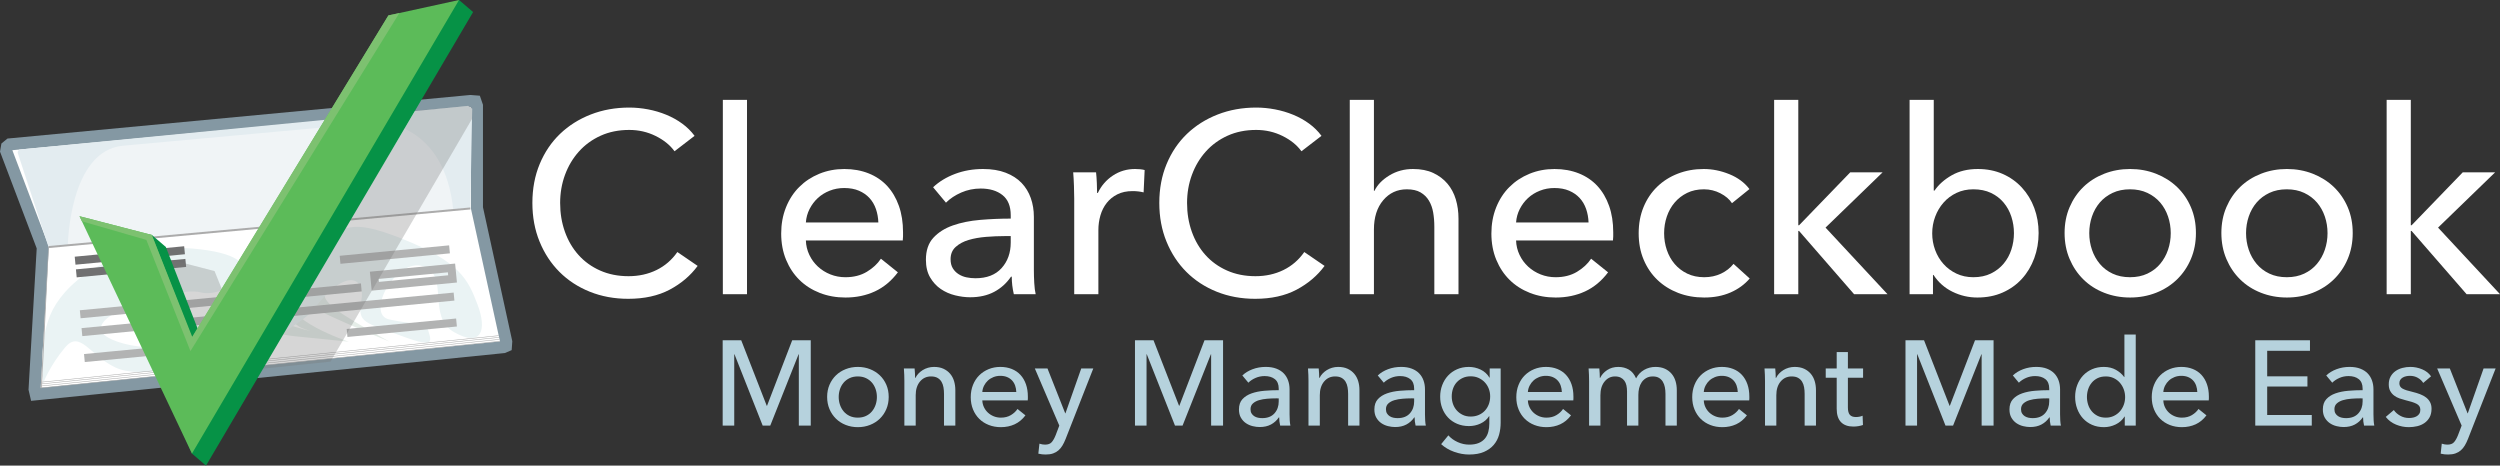
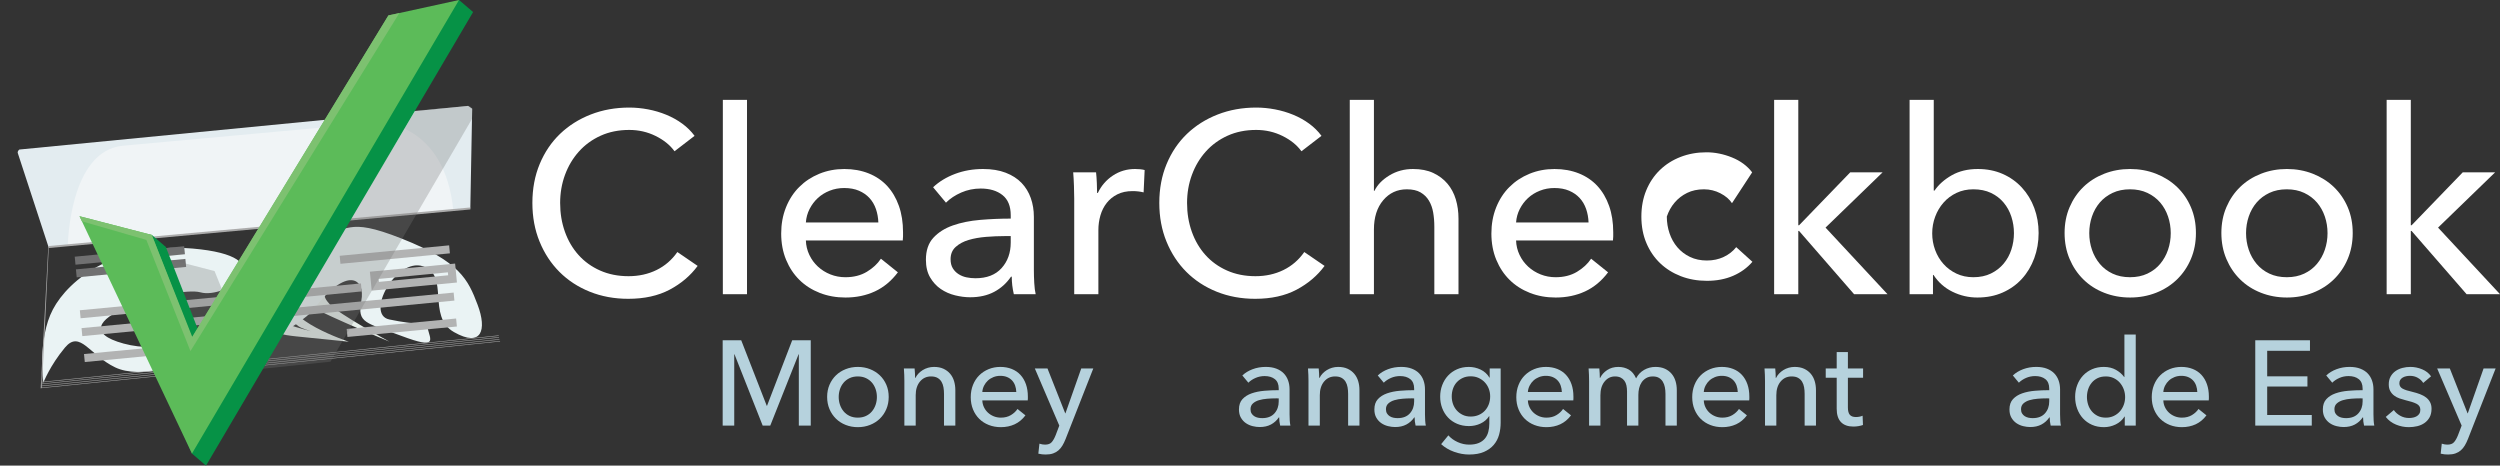
<svg xmlns="http://www.w3.org/2000/svg" version="1.1" x="0px" y="0px" width="1244.941px" height="231.87px" viewBox="0 0 1244.941 231.87" enable-background="new 0 0 1244.941 231.87" xml:space="preserve">
  <rect x="0" y="0" width="1244.941" height="231.87" fill="#333333" stroke="none" />
  <g id="Checkbook">
-     <polygon id="outline" fill="#FFFFFF" stroke="#8498A3" stroke-width="6" stroke-miterlimit="10" points="3.466,73.083    3.097,75.207 21.308,123.218 17.225,193.839 17.81,196.365 19.592,196.185 250.644,172.868 251.94,172.315 252.088,170.172    237.505,103.512 237.505,52.667 236.758,50.5 234.239,50.304 4.915,71.896  " />
    <g id="bg_designs">
      <path fill="#E6EEE9" d="M111.318,150.43c0,0,9.604,14.386,36.003,17.064s26.398,2.678,26.398,2.678s-33.932-11.133-28.686-22.573    c3.845-8.383,6.447-11.619,16.494-19.07c0,0-27.786,10.413-24.237,19.544s6.682,10.823,11.461,14.451    c1.292,0.98,6.084,2.407,6.084,2.407s-22.286-5.411-26.99-11.118c-5.363-6.507-4.598-9.442,3.745-17.024    c8.343-7.582,26.392-16.486,31.04-14.674c4.647,1.813,12.761,7.65,7.041,12.4s-24.189,12.925-14.643,18.208    c9.546,5.283,38.921,17.411,38.921,17.411s-25.202-13.727-29.675-18.536c-4.474-4.81-2.714-6.2,1.494-10.236    c4.208-4.035,13.083-9.088,6.578-14.961s-9.158-10.952-18.868-6.059c-9.709,4.893-24.465,14.466-30.191,19.192    C117.563,144.261,111.318,150.43,111.318,150.43z" />
      <path fill="#EAF3F4" d="M21.588,190.583c0,0-2.997-21.75,4.753-36.5s32-34.826,73.5-29.913s12.5,24.913,0,21.413    s-74.75,15.534-38.25,25.517s92.468-25.03,79.5-37.573s-3.25-17.989,15.5-17.592s14.475-8.603,43.487,2.897    s33.013,20.375,37.763,32.938s2.01,21.422-11.745,13.617s-2.005-28.555-15.505-32.805s-28.75,23.957-16.75,26.5    c13.77,2.918,18.377,1.516,19,4c1.593,6.352,5.225,11-12.763,4.25s-22.317-6.293-20.152-17.521s-7.097-17.729-24.031,4.584    c-5.076,6.688-38.554,26.521-51.804,26.604s-34,8.034-46.75,1.934s-17.5-18.835-25-9.843S21.588,190.583,21.588,190.583z" />
    </g>
    <polygon fill="#E3ECF0" points="8.963,75.177 8.795,76.033 24.172,123.021 234.208,103.814 235.112,55.19 235.132,54.126    233.088,52.732 9.633,74.464  " />
    <path fill="#F0F4F6" d="M33.781,122.263c0,0,0.583-47.248,27.519-49.708s128.052-11.691,128.052-11.691s32.115,0.629,36.384,43.874   L33.781,122.263z" />
    <line id="divider" fill="none" stroke="#ABABAB" stroke-miterlimit="10" x1="24.172" y1="123.021" x2="234.208" y2="103.814" />
    <g id="fields">
      <line fill="none" stroke="#707071" stroke-width="4" stroke-miterlimit="10" x1="37.4" y1="129.819" x2="91.899" y2="124.614" />
      <line fill="none" stroke="#707071" stroke-width="4" stroke-miterlimit="10" x1="38.002" y1="136.129" x2="92.502" y2="130.925" />
      <line fill="none" stroke="#B2B3B3" stroke-width="4" stroke-miterlimit="10" x1="169.35" y1="129.375" x2="223.849" y2="124.169" />
      <line fill="none" stroke="#B2B3B3" stroke-width="4" stroke-miterlimit="10" x1="39.947" y1="156.495" x2="179.926" y2="143.127" />
      <line fill="none" stroke="#B2B3B3" stroke-width="4" stroke-miterlimit="10" x1="40.796" y1="165.387" x2="226.096" y2="147.691" />
      <line fill="none" stroke="#B2B3B3" stroke-width="4" stroke-miterlimit="10" x1="42.029" y1="178.295" x2="96.529" y2="173.09" />
      <line fill="none" stroke="#B2B3B3" stroke-width="4" stroke-miterlimit="10" x1="172.829" y1="165.804" x2="227.328" y2="160.599" />
      <rect x="186.462" y="135.172" transform="matrix(0.996 -0.095 0.095 0.996 -12.178 20.184)" fill="none" stroke="#B2B3B3" stroke-width="4" stroke-miterlimit="10" width="38.612" height="5.475" />
    </g>
    <g id="bottom_pages">
      <line fill="none" stroke="#ABABAB" stroke-width="0.25" stroke-miterlimit="10" x1="20.391" y1="193.178" x2="249.018" y2="169.922" />
      <line fill="none" stroke="#ABABAB" stroke-width="0.25" stroke-miterlimit="10" x1="20.391" y1="192.219" x2="248.709" y2="168.995" />
      <line fill="none" stroke="#ABABAB" stroke-width="0.25" stroke-miterlimit="10" x1="20.842" y1="191.167" x2="248.486" y2="168.011" />
      <line fill="none" stroke="#ABABAB" stroke-width="0.25" stroke-miterlimit="10" x1="20.886" y1="190.271" x2="248.37" y2="167.131" />
    </g>
    <g id="ck_shadow" opacity="0.3">
      <polygon fill="#767777" points="70.85,125.655 106.85,134.988 126.67,184.183 129.446,183.754 206.776,55.079 233.088,52.732     233.963,52.978 234.546,53.27 235.132,54.126 235.037,59.25 164.584,180.108 164.584,180.108 101.009,186.706   " />
    </g>
    <polygon fill="none" stroke="#ABABAB" stroke-width="0.25" stroke-miterlimit="10" points="24.166,123.021 20.391,193.178    20.751,193.028  " />
  </g>
  <g id="Check">
    <g id="shadow_2_">
      <polygon fill="#069246" points="46.591,113.665 75.591,116.999 82.591,122.999 102.573,174.31 102.573,174.31 200.417,13.683     228.591,0 235.591,6 102.591,231.87 102.591,231.87 95.591,225.87   " />
    </g>
    <g id="main_2_">
      <polygon fill="#5CBB59" points="39.591,107.665 75.591,116.999 95.573,168.31 95.573,168.31 193.417,7.683 228.591,0     95.591,225.87 95.591,225.87   " />
    </g>
    <polygon id="highlight_2_" fill="#7DC170" points="39.591,107.665 40.796,110.208 72.876,119.474 94.841,174.841 198.875,6.49    193.417,7.683 95.716,167.708 75.591,116.999  " />
  </g>
  <g id="Typography">
    <g>
      <path fill="#FFFFFF" d="M347.417,132.415c-3.584,4.864-8.236,8.812-13.952,11.84c-5.718,3.028-12.588,4.544-20.608,4.544    c-6.911,0-13.292-1.174-19.136-3.52c-5.846-2.346-10.88-5.632-15.104-9.856c-4.225-4.224-7.532-9.258-9.92-15.104    c-2.391-5.844-3.584-12.266-3.584-19.264c0-7.082,1.216-13.546,3.647-19.392c2.433-5.844,5.802-10.836,10.112-14.976    c4.308-4.138,9.408-7.36,15.296-9.664c5.888-2.304,12.288-3.456,19.2-3.456c3.071,0,6.186,0.3,9.344,0.896    c3.156,0.598,6.186,1.494,9.088,2.688c2.9,1.196,5.546,2.668,7.937,4.416c2.388,1.75,4.436,3.776,6.144,6.08l-9.984,7.68    c-2.22-3.072-5.355-5.61-9.407-7.616c-4.055-2.004-8.429-3.008-13.12-3.008c-5.292,0-10.048,0.96-14.272,2.88    c-4.224,1.92-7.83,4.544-10.815,7.872c-2.988,3.328-5.292,7.19-6.912,11.584c-1.622,4.396-2.433,9.068-2.433,14.016    c0,5.12,0.788,9.9,2.368,14.336c1.578,4.438,3.84,8.3,6.784,11.584c2.944,3.286,6.528,5.868,10.752,7.744    c4.224,1.878,8.938,2.816,14.145,2.816c5.119,0,9.77-1.024,13.951-3.072c4.181-2.048,7.637-5.034,10.368-8.96L347.417,132.415z" />
      <path fill="#FFFFFF" d="M371.992,146.495H359.96V49.727h12.032V146.495z" />
      <path fill="#FFFFFF" d="M449.688,115.647c0,0.684,0,1.366,0,2.048c0,0.684-0.044,1.366-0.128,2.048h-48.256    c0.084,2.544,0.659,4.938,1.728,7.182c1.066,2.246,2.496,4.196,4.288,5.848c1.792,1.652,3.86,2.944,6.208,3.876    c2.346,0.932,4.842,1.398,7.488,1.398c4.096,0,7.636-0.896,10.624-2.688c2.985-1.792,5.332-3.968,7.04-6.528l8.447,6.784    c-3.244,4.3-7.062,7.466-11.456,9.498c-4.396,2.03-9.279,3.046-14.655,3.046c-4.608,0-8.876-0.768-12.801-2.304    c-3.926-1.536-7.296-3.69-10.111-6.464c-2.816-2.772-5.036-6.122-6.656-10.048c-1.622-3.924-2.432-8.276-2.432-13.056    c0-4.692,0.79-9.024,2.372-12.992c1.581-3.968,3.783-7.36,6.605-10.176s6.158-5.012,10.006-6.592    c3.849-1.578,7.994-2.368,12.442-2.368c4.446,0,8.485,0.726,12.122,2.176c3.634,1.452,6.712,3.542,9.235,6.272    c2.522,2.732,4.469,6.038,5.836,9.92C449.003,106.411,449.688,110.783,449.688,115.647z M437.399,110.783    c-0.086-2.388-0.492-4.628-1.216-6.72c-0.727-2.09-1.792-3.904-3.2-5.44s-3.158-2.752-5.248-3.648    c-2.092-0.896-4.544-1.344-7.36-1.344c-2.56,0-4.972,0.448-7.231,1.344c-2.263,0.896-4.225,2.112-5.889,3.648    s-3.029,3.35-4.096,5.44c-1.068,2.092-1.686,4.332-1.855,6.72H437.399z" />
      <path fill="#FFFFFF" d="M503.319,107.199c0-4.522-1.366-7.872-4.096-10.048c-2.732-2.176-6.358-3.264-10.88-3.264    c-3.414,0-6.637,0.662-9.664,1.984c-3.03,1.324-5.568,3.008-7.616,5.056l-6.4-7.68c2.986-2.816,6.635-5.034,10.944-6.656    c4.308-1.62,8.938-2.432,13.888-2.432c4.353,0,8.128,0.62,11.328,1.856c3.2,1.238,5.824,2.924,7.872,5.056    c2.048,2.134,3.584,4.652,4.608,7.552c1.023,2.902,1.536,6.016,1.536,9.344v26.496c0,2.048,0.063,4.204,0.191,6.464    c0.128,2.262,0.362,4.118,0.704,5.568h-10.88c-0.684-2.9-1.024-5.802-1.024-8.704h-0.384c-2.22,3.244-5.014,5.76-8.384,7.552    c-3.372,1.792-7.36,2.688-11.968,2.688c-2.391,0-4.887-0.32-7.488-0.96c-2.604-0.64-4.972-1.684-7.104-3.136    c-2.134-1.45-3.903-3.37-5.312-5.76c-1.408-2.388-2.112-5.332-2.112-8.832c0-4.608,1.236-8.256,3.712-10.944    c2.475-2.688,5.717-4.736,9.729-6.144c4.01-1.408,8.532-2.324,13.568-2.752c5.033-0.426,10.111-0.64,15.231-0.64V107.199z     M500.375,117.567c-2.987,0-6.08,0.128-9.279,0.384c-3.2,0.256-6.103,0.768-8.704,1.536c-2.604,0.768-4.758,1.92-6.464,3.456    c-1.708,1.536-2.561,3.584-2.561,6.144c0,1.792,0.362,3.286,1.088,4.48c0.725,1.196,1.685,2.176,2.88,2.944    c1.194,0.768,2.517,1.302,3.969,1.6c1.449,0.3,2.943,0.448,4.479,0.448c5.632,0,9.962-1.684,12.992-5.056    c3.028-3.37,4.544-7.616,4.544-12.736v-3.2H500.375z" />
      <path fill="#FFFFFF" d="M534.807,92.607c-0.086-2.56-0.214-4.82-0.384-6.784h11.392c0.17,1.536,0.298,3.308,0.384,5.312    c0.084,2.006,0.128,3.648,0.128,4.928h0.384c1.706-3.584,4.202-6.464,7.488-8.64c3.284-2.176,6.977-3.264,11.072-3.264    c1.876,0,3.456,0.172,4.736,0.512l-0.513,11.136c-1.708-0.426-3.542-0.64-5.504-0.64c-2.901,0-5.42,0.534-7.552,1.6    c-2.134,1.068-3.904,2.496-5.312,4.288c-1.407,1.792-2.453,3.862-3.136,6.208c-0.684,2.348-1.023,4.8-1.023,7.36v31.872h-12.032    V98.879C534.935,97.259,534.891,95.167,534.807,92.607z" />
      <path fill="#FFFFFF" d="M659.606,132.415c-3.584,4.864-8.236,8.812-13.952,11.84c-5.718,3.028-12.588,4.544-20.608,4.544    c-6.911,0-13.292-1.174-19.136-3.52c-5.846-2.346-10.88-5.632-15.104-9.856c-4.225-4.224-7.532-9.258-9.92-15.104    c-2.391-5.844-3.584-12.266-3.584-19.264c0-7.082,1.216-13.546,3.647-19.392c2.433-5.844,5.802-10.836,10.112-14.976    c4.308-4.138,9.408-7.36,15.296-9.664c5.888-2.304,12.288-3.456,19.2-3.456c3.071,0,6.186,0.3,9.344,0.896    c3.156,0.598,6.186,1.494,9.088,2.688c2.9,1.196,5.546,2.668,7.937,4.416c2.388,1.75,4.436,3.776,6.144,6.08l-9.984,7.68    c-2.22-3.072-5.355-5.61-9.407-7.616c-4.055-2.004-8.429-3.008-13.12-3.008c-5.292,0-10.048,0.96-14.272,2.88    c-4.224,1.92-7.83,4.544-10.815,7.872c-2.988,3.328-5.292,7.19-6.912,11.584c-1.622,4.396-2.433,9.068-2.433,14.016    c0,5.12,0.788,9.9,2.368,14.336c1.578,4.438,3.84,8.3,6.784,11.584c2.944,3.286,6.528,5.868,10.752,7.744    c4.224,1.878,8.938,2.816,14.145,2.816c5.119,0,9.77-1.024,13.951-3.072c4.181-2.048,7.637-5.034,10.368-8.96L659.606,132.415z" />
      <path fill="#FFFFFF" d="M684.438,95.039c1.45-2.986,3.924-5.546,7.424-7.68c3.498-2.132,7.424-3.2,11.776-3.2    c3.924,0,7.296,0.662,10.111,1.984c2.816,1.324,5.162,3.094,7.04,5.312c1.876,2.22,3.265,4.822,4.16,7.808    c0.896,2.988,1.344,6.188,1.344,9.6v37.632h-12.031v-33.618c0-2.48-0.192-4.834-0.576-7.058c-0.384-2.224-1.088-4.19-2.112-5.902    c-1.023-1.71-2.412-3.078-4.16-4.106c-1.75-1.026-4.031-1.54-6.848-1.54c-4.78,0-8.704,1.818-11.776,5.454    c-3.071,3.636-4.607,8.49-4.607,14.564v32.206h-12.032V49.727h12.032v45.312H684.438z" />
      <path fill="#FFFFFF" d="M803.35,115.647c0,0.684,0,1.366,0,2.048c0,0.684-0.044,1.366-0.128,2.048h-48.256    c0.084,2.544,0.659,4.938,1.728,7.182c1.066,2.246,2.496,4.196,4.288,5.848c1.792,1.652,3.86,2.944,6.208,3.876    c2.346,0.932,4.842,1.398,7.488,1.398c4.096,0,7.636-0.896,10.624-2.688c2.985-1.792,5.332-3.968,7.04-6.528l8.447,6.784    c-3.244,4.3-7.062,7.466-11.456,9.498c-4.396,2.03-9.279,3.046-14.655,3.046c-4.608,0-8.876-0.768-12.801-2.304    c-3.926-1.536-7.296-3.69-10.111-6.464c-2.816-2.772-5.036-6.122-6.656-10.048c-1.622-3.924-2.432-8.276-2.432-13.056    c0-4.692,0.79-9.024,2.372-12.992c1.581-3.968,3.783-7.36,6.605-10.176s6.158-5.012,10.006-6.592    c3.849-1.578,7.994-2.368,12.442-2.368c4.446,0,8.485,0.726,12.122,2.176c3.634,1.452,6.712,3.542,9.235,6.272    c2.522,2.732,4.469,6.038,5.836,9.92C802.665,106.411,803.35,110.783,803.35,115.647z M791.062,110.783    c-0.086-2.388-0.492-4.628-1.216-6.72c-0.727-2.09-1.792-3.904-3.2-5.44s-3.158-2.752-5.248-3.648    c-2.092-0.896-4.544-1.344-7.36-1.344c-2.56,0-4.972,0.448-7.231,1.344c-2.263,0.896-4.225,2.112-5.889,3.648    s-3.029,3.35-4.096,5.44c-1.068,2.092-1.686,4.332-1.855,6.72H791.062z" />
-       <path fill="#FFFFFF" d="M862.485,101.183c-1.28-1.962-3.2-3.604-5.761-4.928c-2.56-1.322-5.292-1.984-8.191-1.984    c-3.158,0-5.952,0.598-8.384,1.792c-2.433,1.196-4.502,2.796-6.208,4.8c-1.708,2.006-3.009,4.332-3.904,6.976    c-0.896,2.646-1.344,5.42-1.344,8.32c0,2.902,0.447,5.676,1.344,8.32c0.896,2.646,2.196,4.972,3.904,6.976    c1.706,2.006,3.796,3.606,6.271,4.8c2.475,1.196,5.29,1.792,8.448,1.792c3.072,0,5.866-0.596,8.384-1.792    c2.517-1.194,4.586-2.816,6.208-4.864l8.064,7.296c-2.561,2.988-5.761,5.312-9.601,6.976s-8.191,2.496-13.056,2.496    c-4.694,0-9.024-0.768-12.992-2.304c-3.968-1.536-7.404-3.69-10.304-6.464c-2.902-2.772-5.185-6.122-6.848-10.048    c-1.664-3.924-2.496-8.32-2.496-13.184c0-4.778,0.81-9.13,2.432-13.056c1.62-3.924,3.882-7.296,6.784-10.112    c2.899-2.816,6.336-4.992,10.304-6.528c3.968-1.536,8.256-2.304,12.864-2.304c4.266,0,8.512,0.854,12.735,2.56    c4.225,1.708,7.572,4.182,10.049,7.424L862.485,101.183z" />
+       <path fill="#FFFFFF" d="M862.485,101.183c-1.28-1.962-3.2-3.604-5.761-4.928c-2.56-1.322-5.292-1.984-8.191-1.984    c-3.158,0-5.952,0.598-8.384,1.792c-2.433,1.196-4.502,2.796-6.208,4.8c-1.708,2.006-3.009,4.332-3.904,6.976    c0,2.902,0.447,5.676,1.344,8.32c0.896,2.646,2.196,4.972,3.904,6.976    c1.706,2.006,3.796,3.606,6.271,4.8c2.475,1.196,5.29,1.792,8.448,1.792c3.072,0,5.866-0.596,8.384-1.792    c2.517-1.194,4.586-2.816,6.208-4.864l8.064,7.296c-2.561,2.988-5.761,5.312-9.601,6.976s-8.191,2.496-13.056,2.496    c-4.694,0-9.024-0.768-12.992-2.304c-3.968-1.536-7.404-3.69-10.304-6.464c-2.902-2.772-5.185-6.122-6.848-10.048    c-1.664-3.924-2.496-8.32-2.496-13.184c0-4.778,0.81-9.13,2.432-13.056c1.62-3.924,3.882-7.296,6.784-10.112    c2.899-2.816,6.336-4.992,10.304-6.528c3.968-1.536,8.256-2.304,12.864-2.304c4.266,0,8.512,0.854,12.735,2.56    c4.225,1.708,7.572,4.182,10.049,7.424L862.485,101.183z" />
      <path fill="#FFFFFF" d="M895.508,112.191h0.384l25.472-26.368h16.128l-28.416,27.52l30.849,33.152h-16.641l-27.392-31.488h-0.384    v31.488h-12.032V49.727h12.032V112.191z" />
      <path fill="#FFFFFF" d="M962.579,136.895v9.6h-11.648V49.727h12.032v45.184h0.384c2.042-2.986,4.894-5.524,8.554-7.616    c3.66-2.09,8-3.136,13.024-3.136c4.512,0,8.618,0.812,12.322,2.432c3.701,1.622,6.894,3.884,9.575,6.784    c2.681,2.902,4.744,6.294,6.192,10.176c1.448,3.884,2.172,8.044,2.172,12.48c0,4.438-0.724,8.62-2.172,12.544    c-1.448,3.926-3.49,7.34-6.128,10.24c-2.64,2.902-5.832,5.184-9.576,6.848c-3.746,1.664-7.96,2.496-12.642,2.496    c-4.343,0-8.471-0.96-12.387-2.88c-3.916-1.92-7.065-4.714-9.447-8.384H962.579z M1002.898,116.095c0-2.808-0.428-5.53-1.28-8.168    c-0.854-2.636-2.134-4.976-3.84-7.018c-1.708-2.042-3.819-3.658-6.336-4.85c-2.518-1.192-5.439-1.788-8.768-1.788    c-3.072,0-5.868,0.596-8.384,1.788c-2.519,1.192-4.673,2.808-6.465,4.85s-3.18,4.382-4.159,7.018    c-0.982,2.638-1.473,5.404-1.473,8.296c0,2.894,0.49,5.66,1.473,8.296c0.979,2.638,2.367,4.956,4.159,6.956    s3.946,3.594,6.465,4.786c2.516,1.192,5.312,1.786,8.384,1.786c3.328,0,6.25-0.616,8.768-1.85    c2.517-1.234,4.628-2.872,6.336-4.914c1.706-2.042,2.986-4.382,3.84-7.02C1002.471,121.627,1002.898,118.903,1002.898,116.095z" />
      <path fill="#FFFFFF" d="M1093.521,116.031c0,4.694-0.832,9.004-2.496,12.928c-1.663,3.926-3.968,7.318-6.911,10.176    c-2.944,2.86-6.423,5.078-10.433,6.656c-4.012,1.578-8.319,2.368-12.928,2.368s-8.918-0.79-12.928-2.368    c-4.013-1.578-7.469-3.796-10.368-6.656c-2.902-2.858-5.185-6.25-6.848-10.176c-1.664-3.924-2.496-8.234-2.496-12.928    c0-4.692,0.832-8.98,2.496-12.864c1.663-3.882,3.945-7.232,6.848-10.048c2.899-2.816,6.355-5.012,10.368-6.592    c4.01-1.578,8.319-2.368,12.928-2.368s8.916,0.79,12.928,2.368c4.01,1.58,7.488,3.776,10.433,6.592    c2.943,2.816,5.248,6.166,6.911,10.048C1092.688,107.051,1093.521,111.339,1093.521,116.031z M1080.977,116.095    c0-2.892-0.449-5.658-1.348-8.296c-0.9-2.636-2.204-4.954-3.916-6.954s-3.832-3.594-6.356-4.786    c-2.525-1.192-5.416-1.788-8.668-1.788c-3.254,0-6.144,0.596-8.668,1.788c-2.525,1.192-4.644,2.786-6.355,4.786    s-3.019,4.318-3.916,6.954c-0.9,2.638-1.348,5.404-1.348,8.296c0,2.894,0.447,5.66,1.348,8.296    c0.897,2.638,2.204,4.978,3.916,7.02s3.83,3.658,6.355,4.85c2.524,1.192,5.414,1.786,8.668,1.786c3.252,0,6.143-0.594,8.668-1.786    c2.524-1.192,4.645-2.808,6.356-4.85s3.016-4.382,3.916-7.02C1080.527,121.755,1080.977,118.989,1080.977,116.095z" />
      <path fill="#FFFFFF" d="M1171.599,116.031c0,4.694-0.832,9.004-2.496,12.928c-1.663,3.926-3.968,7.318-6.911,10.176    c-2.944,2.86-6.423,5.078-10.433,6.656c-4.012,1.578-8.319,2.368-12.928,2.368s-8.918-0.79-12.928-2.368    c-4.013-1.578-7.469-3.796-10.368-6.656c-2.902-2.858-5.185-6.25-6.848-10.176c-1.664-3.924-2.496-8.234-2.496-12.928    c0-4.692,0.832-8.98,2.496-12.864c1.663-3.882,3.945-7.232,6.848-10.048c2.899-2.816,6.355-5.012,10.368-6.592    c4.01-1.578,8.319-2.368,12.928-2.368s8.916,0.79,12.928,2.368c4.01,1.58,7.488,3.776,10.433,6.592    c2.943,2.816,5.248,6.166,6.911,10.048C1170.767,107.051,1171.599,111.339,1171.599,116.031z M1159.055,116.095    c0-2.892-0.449-5.658-1.348-8.296c-0.9-2.636-2.204-4.954-3.916-6.954s-3.832-3.594-6.356-4.786    c-2.525-1.192-5.416-1.788-8.668-1.788c-3.254,0-6.144,0.596-8.668,1.788c-2.525,1.192-4.644,2.786-6.355,4.786    s-3.019,4.318-3.916,6.954c-0.9,2.638-1.348,5.404-1.348,8.296c0,2.894,0.447,5.66,1.348,8.296    c0.897,2.638,2.204,4.978,3.916,7.02s3.83,3.658,6.355,4.85c2.524,1.192,5.414,1.786,8.668,1.786c3.252,0,6.143-0.594,8.668-1.786    c2.524-1.192,4.645-2.808,6.356-4.85s3.016-4.382,3.916-7.02C1158.605,121.755,1159.055,118.989,1159.055,116.095z" />
      <path fill="#FFFFFF" d="M1200.525,112.191h0.384l25.472-26.368h16.128l-28.416,27.52l30.849,33.152h-16.641l-27.392-31.488h-0.384    v31.488h-12.032V49.727h12.032V112.191z" />
    </g>
    <g>
      <path fill="#B6D2DD" d="M381.833,202.095h0.12l12.54-32.64h9.239v42.48h-5.939v-35.52h-0.12l-14.1,35.52h-3.78l-14.04-35.52h-0.12    v35.52h-5.76v-42.48h9.24L381.833,202.095z" />
      <path fill="#B6D2DD" d="M442.553,197.655c0,2.2-0.391,4.22-1.17,6.06c-0.78,1.84-1.86,3.431-3.24,4.77    c-1.38,1.341-3.011,2.38-4.89,3.12c-1.881,0.74-3.9,1.11-6.061,1.11s-4.18-0.37-6.06-1.11c-1.881-0.74-3.501-1.779-4.86-3.12    c-1.36-1.339-2.43-2.93-3.21-4.77c-0.78-1.839-1.17-3.859-1.17-6.06c0-2.2,0.39-4.209,1.17-6.03c0.78-1.82,1.85-3.39,3.21-4.71    c1.359-1.32,2.979-2.349,4.86-3.09c1.88-0.74,3.899-1.11,6.06-1.11s4.18,0.371,6.061,1.11c1.879,0.741,3.51,1.77,4.89,3.09    s2.46,2.89,3.24,4.71C442.162,193.446,442.553,195.456,442.553,197.655z M436.673,197.685c0-1.355-0.211-2.652-0.632-3.889    c-0.422-1.236-1.033-2.322-1.836-3.26s-1.796-1.685-2.979-2.244c-1.184-0.559-2.539-0.838-4.063-0.838s-2.88,0.279-4.062,0.838    c-1.185,0.559-2.177,1.306-2.979,2.244s-1.415,2.024-1.836,3.26c-0.422,1.236-0.632,2.533-0.632,3.889    c0,1.356,0.21,2.653,0.632,3.889c0.421,1.237,1.033,2.333,1.836,3.291c0.803,0.958,1.795,1.715,2.979,2.273    c1.183,0.559,2.538,0.837,4.062,0.837s2.88-0.278,4.063-0.837c1.184-0.559,2.177-1.316,2.979-2.273    c0.803-0.957,1.414-2.054,1.836-3.291C436.462,200.338,436.673,199.042,436.673,197.685z" />
      <path fill="#B6D2DD" d="M455.452,183.495c0.08,0.72,0.14,1.53,0.18,2.43c0.04,0.9,0.061,1.65,0.061,2.25h0.18    c0.36-0.76,0.85-1.47,1.47-2.13c0.62-0.66,1.33-1.239,2.131-1.74c0.799-0.5,1.68-0.89,2.64-1.17c0.96-0.28,1.959-0.42,3-0.42    c1.839,0,3.42,0.311,4.74,0.93c1.319,0.621,2.419,1.45,3.3,2.49c0.879,1.041,1.53,2.26,1.95,3.66c0.42,1.401,0.63,2.901,0.63,4.5    v17.64h-5.641v-15.78c0-1.16-0.09-2.26-0.27-3.3c-0.18-1.04-0.51-1.959-0.99-2.76c-0.479-0.8-1.14-1.44-1.979-1.92    c-0.841-0.48-1.92-0.72-3.24-0.72c-2.241,0-4.07,0.85-5.49,2.55c-1.42,1.701-2.13,3.971-2.13,6.81v15.12h-5.64v-22.32    c0-0.76-0.021-1.74-0.061-2.94c-0.04-1.2-0.101-2.26-0.18-3.18H455.452z" />
      <path fill="#B6D2DD" d="M511.852,197.475c0,0.321,0,0.64,0,0.96c0,0.321-0.021,0.64-0.061,0.96h-22.62    c0.04,1.192,0.31,2.315,0.811,3.367c0.499,1.053,1.17,1.967,2.01,2.741s1.81,1.38,2.91,1.817c1.1,0.437,2.27,0.655,3.51,0.655    c1.92,0,3.579-0.42,4.98-1.26c1.399-0.84,2.499-1.86,3.3-3.06l3.96,3.18c-1.521,2.016-3.311,3.5-5.37,4.452    c-2.061,0.952-4.351,1.428-6.87,1.428c-2.16,0-4.16-0.36-6-1.08c-1.84-0.72-3.42-1.73-4.74-3.03c-1.319-1.299-2.36-2.87-3.12-4.71    c-0.76-1.839-1.14-3.879-1.14-6.12c0-2.199,0.37-4.23,1.112-6.09c0.741-1.86,1.773-3.45,3.096-4.77    c1.323-1.32,2.887-2.349,4.69-3.09c1.804-0.74,3.747-1.11,5.832-1.11s3.979,0.34,5.683,1.02c1.703,0.681,3.146,1.661,4.329,2.94    c1.183,1.28,2.095,2.83,2.736,4.65C511.53,193.146,511.852,195.195,511.852,197.475z M506.091,195.195    c-0.04-1.119-0.23-2.169-0.569-3.15c-0.341-0.979-0.841-1.83-1.5-2.55c-0.66-0.72-1.48-1.29-2.46-1.71    c-0.981-0.42-2.131-0.63-3.45-0.63c-1.2,0-2.331,0.21-3.391,0.63s-1.979,0.99-2.76,1.71c-0.78,0.72-1.42,1.57-1.92,2.55    c-0.501,0.981-0.79,2.031-0.87,3.15H506.091z" />
      <path fill="#B6D2DD" d="M530.451,205.815h0.12l7.859-22.32h6l-13.8,35.16c-0.479,1.2-1,2.27-1.56,3.21    c-0.561,0.939-1.221,1.74-1.98,2.4s-1.649,1.17-2.67,1.53c-1.02,0.36-2.23,0.54-3.63,0.54c-0.6,0-1.21-0.03-1.83-0.09    s-1.251-0.171-1.89-0.33l0.54-4.98c0.96,0.32,1.899,0.48,2.819,0.48c1.479,0,2.58-0.411,3.301-1.23    c0.72-0.82,1.38-1.99,1.979-3.51l1.8-4.74l-12.18-28.44h6.3L530.451,205.815z" />
-       <path fill="#B6D2DD" d="M587.151,202.095h0.12l12.54-32.64h9.239v42.48h-5.939v-35.52h-0.12l-14.1,35.52h-3.78l-14.04-35.52h-0.12    v35.52h-5.76v-42.48h9.24L587.151,202.095z" />
      <path fill="#B6D2DD" d="M636.771,193.515c0-2.12-0.64-3.69-1.92-4.71s-2.979-1.53-5.1-1.53c-1.601,0-3.11,0.311-4.53,0.93    c-1.42,0.621-2.609,1.41-3.569,2.37l-3-3.6c1.399-1.32,3.109-2.36,5.13-3.12c2.02-0.759,4.189-1.14,6.51-1.14    c2.04,0,3.81,0.291,5.31,0.87c1.5,0.581,2.73,1.371,3.69,2.37c0.96,1,1.68,2.181,2.16,3.54c0.479,1.36,0.72,2.82,0.72,4.38v12.42    c0,0.96,0.03,1.971,0.09,3.03c0.061,1.06,0.17,1.93,0.33,2.61h-5.1c-0.321-1.359-0.48-2.72-0.48-4.08h-0.18    c-1.041,1.521-2.351,2.7-3.93,3.54c-1.581,0.84-3.45,1.26-5.61,1.26c-1.12,0-2.29-0.15-3.51-0.45c-1.221-0.3-2.331-0.79-3.33-1.47    c-1.001-0.68-1.83-1.58-2.49-2.7c-0.66-1.12-0.99-2.5-0.99-4.14c0-2.16,0.58-3.87,1.74-5.13c1.16-1.26,2.68-2.22,4.56-2.88    c1.88-0.66,4-1.089,6.36-1.29c2.359-0.2,4.74-0.3,7.14-0.3V193.515z M635.391,198.375c-1.4,0-2.85,0.06-4.35,0.18    s-2.86,0.36-4.08,0.72c-1.221,0.36-2.23,0.9-3.03,1.62c-0.801,0.72-1.2,1.68-1.2,2.88c0,0.84,0.17,1.541,0.511,2.1    c0.339,0.561,0.789,1.02,1.35,1.38c0.56,0.36,1.18,0.61,1.86,0.75c0.68,0.141,1.38,0.21,2.1,0.21c2.641,0,4.67-0.789,6.09-2.37    c1.42-1.58,2.13-3.57,2.13-5.97v-1.5H635.391z" />
      <path fill="#B6D2DD" d="M656.69,183.495c0.08,0.72,0.14,1.53,0.18,2.43c0.04,0.9,0.061,1.65,0.061,2.25h0.18    c0.36-0.76,0.85-1.47,1.47-2.13c0.62-0.66,1.33-1.239,2.131-1.74c0.799-0.5,1.68-0.89,2.64-1.17c0.96-0.28,1.959-0.42,3-0.42    c1.839,0,3.42,0.311,4.74,0.93c1.319,0.621,2.419,1.45,3.3,2.49c0.879,1.041,1.53,2.26,1.95,3.66c0.42,1.401,0.63,2.901,0.63,4.5    v17.64h-5.641v-15.78c0-1.16-0.09-2.26-0.27-3.3c-0.18-1.04-0.51-1.959-0.99-2.76c-0.479-0.8-1.14-1.44-1.979-1.92    c-0.841-0.48-1.92-0.72-3.24-0.72c-2.241,0-4.07,0.85-5.49,2.55c-1.42,1.701-2.13,3.971-2.13,6.81v15.12h-5.64v-22.32    c0-0.76-0.021-1.74-0.061-2.94c-0.04-1.2-0.101-2.26-0.18-3.18H656.69z" />
      <path fill="#B6D2DD" d="M704.209,193.515c0-2.12-0.64-3.69-1.92-4.71s-2.979-1.53-5.1-1.53c-1.601,0-3.11,0.311-4.53,0.93    c-1.42,0.621-2.609,1.41-3.569,2.37l-3-3.6c1.399-1.32,3.109-2.36,5.13-3.12c2.02-0.759,4.189-1.14,6.51-1.14    c2.04,0,3.81,0.291,5.31,0.87c1.5,0.581,2.73,1.371,3.69,2.37c0.96,1,1.68,2.181,2.16,3.54c0.479,1.36,0.72,2.82,0.72,4.38v12.42    c0,0.96,0.03,1.971,0.09,3.03c0.061,1.06,0.17,1.93,0.33,2.61h-5.1c-0.321-1.359-0.48-2.72-0.48-4.08h-0.18    c-1.041,1.521-2.351,2.7-3.93,3.54c-1.581,0.84-3.45,1.26-5.61,1.26c-1.12,0-2.29-0.15-3.51-0.45c-1.221-0.3-2.331-0.79-3.33-1.47    c-1.001-0.68-1.83-1.58-2.49-2.7c-0.66-1.12-0.99-2.5-0.99-4.14c0-2.16,0.58-3.87,1.74-5.13c1.16-1.26,2.68-2.22,4.56-2.88    c1.88-0.66,4-1.089,6.36-1.29c2.359-0.2,4.74-0.3,7.14-0.3V193.515z M702.829,198.375c-1.4,0-2.85,0.06-4.35,0.18    s-2.86,0.36-4.08,0.72c-1.221,0.36-2.23,0.9-3.03,1.62c-0.801,0.72-1.2,1.68-1.2,2.88c0,0.84,0.17,1.541,0.511,2.1    c0.339,0.561,0.789,1.02,1.35,1.38c0.56,0.36,1.18,0.61,1.86,0.75c0.68,0.141,1.38,0.21,2.1,0.21c2.641,0,4.67-0.789,6.09-2.37    c1.42-1.58,2.13-3.57,2.13-5.97v-1.5H702.829z" />
      <path fill="#B6D2DD" d="M721.249,216.795c1.239,1.4,2.79,2.52,4.65,3.36c1.859,0.84,3.77,1.26,5.729,1.26    c1.88,0,3.459-0.27,4.74-0.81c1.279-0.54,2.31-1.281,3.09-2.22c0.78-0.94,1.34-2.05,1.68-3.33c0.34-1.281,0.511-2.661,0.511-4.14    v-3.66h-0.12c-1.041,1.601-2.46,2.82-4.261,3.66c-1.8,0.84-3.72,1.26-5.76,1.26c-2.16,0-4.131-0.38-5.91-1.14    c-1.78-0.759-3.29-1.8-4.529-3.12c-1.24-1.32-2.201-2.87-2.881-4.65c-0.68-1.779-1.02-3.69-1.02-5.73s0.34-3.96,1.02-5.76    c0.68-1.8,1.641-3.369,2.881-4.71c1.239-1.339,2.739-2.4,4.5-3.18c1.76-0.78,3.72-1.17,5.88-1.17c2.04,0,3.989,0.441,5.85,1.32    c1.86,0.88,3.33,2.22,4.41,4.02h0.12v-4.56h5.46v27c0,2.079-0.261,4.07-0.78,5.97c-0.521,1.899-1.4,3.58-2.64,5.04    c-1.24,1.46-2.86,2.63-4.86,3.51c-2,0.879-4.48,1.32-7.439,1.32c-2.481,0-4.971-0.45-7.471-1.35c-2.5-0.9-4.649-2.17-6.449-3.81    L721.249,216.795z M722.929,197.415c0,1.32,0.21,2.58,0.632,3.78c0.421,1.2,1.043,2.261,1.866,3.18    c0.822,0.921,1.814,1.66,2.979,2.22c1.163,0.561,2.487,0.84,3.973,0.84c1.443,0,2.769-0.26,3.973-0.78    c1.203-0.52,2.227-1.23,3.069-2.13c0.842-0.9,1.494-1.959,1.955-3.18c0.461-1.22,0.693-2.529,0.693-3.93    c0-1.359-0.232-2.64-0.693-3.84c-0.461-1.2-1.123-2.259-1.985-3.18c-0.862-0.919-1.887-1.65-3.069-2.19    c-1.185-0.54-2.499-0.81-3.942-0.81c-1.485,0-2.81,0.27-3.973,0.81c-1.165,0.54-2.157,1.26-2.979,2.16    c-0.823,0.9-1.445,1.96-1.866,3.18C723.139,194.766,722.929,196.056,722.929,197.415z" />
      <path fill="#B6D2DD" d="M783.528,197.475c0,0.321,0,0.64,0,0.96c0,0.321-0.021,0.64-0.061,0.96h-22.62    c0.04,1.192,0.31,2.315,0.811,3.367c0.499,1.053,1.17,1.967,2.01,2.741s1.81,1.38,2.91,1.817c1.1,0.437,2.27,0.655,3.51,0.655    c1.92,0,3.579-0.42,4.98-1.26c1.399-0.84,2.499-1.86,3.3-3.06l3.96,3.18c-1.521,2.016-3.311,3.5-5.37,4.452    c-2.061,0.952-4.351,1.428-6.87,1.428c-2.16,0-4.16-0.36-6-1.08c-1.84-0.72-3.42-1.73-4.74-3.03c-1.319-1.299-2.36-2.87-3.12-4.71    c-0.76-1.839-1.14-3.879-1.14-6.12c0-2.199,0.37-4.23,1.112-6.09c0.741-1.86,1.773-3.45,3.096-4.77    c1.323-1.32,2.887-2.349,4.69-3.09c1.804-0.74,3.747-1.11,5.832-1.11s3.979,0.34,5.683,1.02c1.703,0.681,3.146,1.661,4.329,2.94    c1.183,1.28,2.095,2.83,2.736,4.65C783.207,193.146,783.528,195.195,783.528,197.475z M777.768,195.195    c-0.04-1.119-0.23-2.169-0.569-3.15c-0.341-0.979-0.841-1.83-1.5-2.55c-0.66-0.72-1.48-1.29-2.46-1.71    c-0.981-0.42-2.131-0.63-3.45-0.63c-1.2,0-2.331,0.21-3.391,0.63s-1.979,0.99-2.76,1.71c-0.78,0.72-1.42,1.57-1.92,2.55    c-0.501,0.981-0.79,2.031-0.87,3.15H777.768z" />
      <path fill="#B6D2DD" d="M800.299,184.305c1.58-1.06,3.45-1.59,5.61-1.59c1.92,0,3.649,0.441,5.189,1.32    c1.539,0.88,2.75,2.34,3.63,4.38c0.96-1.839,2.3-3.25,4.021-4.23c1.719-0.979,3.6-1.47,5.64-1.47c1.84,0,3.42,0.311,4.74,0.93    c1.32,0.621,2.42,1.45,3.3,2.49c0.88,1.041,1.53,2.26,1.95,3.66c0.42,1.401,0.63,2.901,0.63,4.5v17.64h-5.64v-15.78    c0-1.16-0.101-2.26-0.301-3.3c-0.2-1.04-0.54-1.959-1.02-2.76c-0.48-0.8-1.12-1.44-1.92-1.92c-0.801-0.48-1.82-0.72-3.061-0.72    c-1.28,0-2.38,0.27-3.3,0.81c-0.921,0.54-1.671,1.24-2.25,2.1c-0.58,0.86-1,1.83-1.26,2.91c-0.261,1.08-0.39,2.181-0.39,3.3v15.36    h-5.641v-16.92c0-1.12-0.1-2.14-0.3-3.06c-0.2-0.92-0.54-1.71-1.02-2.37c-0.48-0.66-1.101-1.179-1.86-1.56    c-0.761-0.379-1.701-0.57-2.82-0.57c-2.08,0-3.81,0.85-5.189,2.55c-1.38,1.701-2.07,3.971-2.07,6.81v15.12h-5.64v-22.32    c0-0.76-0.021-1.74-0.061-2.94c-0.04-1.2-0.101-2.26-0.18-3.18h5.34c0.08,0.72,0.14,1.53,0.18,2.43    c0.04,0.9,0.061,1.65,0.061,2.25h0.18C797.568,186.655,798.718,185.365,800.299,184.305z" />
      <path fill="#B6D2DD" d="M871.128,197.475c0,0.321,0,0.64,0,0.96c0,0.321-0.021,0.64-0.061,0.96h-22.62    c0.04,1.192,0.31,2.315,0.811,3.367c0.499,1.053,1.17,1.967,2.01,2.741s1.81,1.38,2.91,1.817c1.1,0.437,2.27,0.655,3.51,0.655    c1.92,0,3.579-0.42,4.98-1.26c1.399-0.84,2.499-1.86,3.3-3.06l3.96,3.18c-1.521,2.016-3.311,3.5-5.37,4.452    c-2.061,0.952-4.351,1.428-6.87,1.428c-2.16,0-4.16-0.36-6-1.08c-1.84-0.72-3.42-1.73-4.74-3.03c-1.319-1.299-2.36-2.87-3.12-4.71    c-0.76-1.839-1.14-3.879-1.14-6.12c0-2.199,0.37-4.23,1.112-6.09c0.741-1.86,1.773-3.45,3.096-4.77    c1.323-1.32,2.887-2.349,4.69-3.09c1.804-0.74,3.747-1.11,5.832-1.11s3.979,0.34,5.683,1.02c1.703,0.681,3.146,1.661,4.329,2.94    c1.183,1.28,2.095,2.83,2.736,4.65C870.807,193.146,871.128,195.195,871.128,197.475z M865.367,195.195    c-0.04-1.119-0.23-2.169-0.569-3.15c-0.341-0.979-0.841-1.83-1.5-2.55c-0.66-0.72-1.48-1.29-2.46-1.71    c-0.981-0.42-2.131-0.63-3.45-0.63c-1.2,0-2.331,0.21-3.391,0.63s-1.979,0.99-2.76,1.71c-0.78,0.72-1.42,1.57-1.92,2.55    c-0.501,0.981-0.79,2.031-0.87,3.15H865.367z" />
      <path fill="#B6D2DD" d="M884.027,183.495c0.08,0.72,0.14,1.53,0.18,2.43c0.04,0.9,0.061,1.65,0.061,2.25h0.18    c0.36-0.76,0.85-1.47,1.47-2.13c0.62-0.66,1.33-1.239,2.131-1.74c0.799-0.5,1.68-0.89,2.64-1.17c0.96-0.28,1.959-0.42,3-0.42    c1.839,0,3.42,0.311,4.74,0.93c1.319,0.621,2.419,1.45,3.3,2.49c0.879,1.041,1.53,2.26,1.95,3.66c0.42,1.401,0.63,2.901,0.63,4.5    v17.64h-5.641v-15.78c0-1.16-0.09-2.26-0.27-3.3c-0.18-1.04-0.51-1.959-0.99-2.76c-0.479-0.8-1.14-1.44-1.979-1.92    c-0.841-0.48-1.92-0.72-3.24-0.72c-2.241,0-4.07,0.85-5.49,2.55c-1.42,1.701-2.13,3.971-2.13,6.81v15.12h-5.64v-22.32    c0-0.76-0.021-1.74-0.061-2.94c-0.04-1.2-0.101-2.26-0.18-3.18H884.027z" />
      <path fill="#B6D2DD" d="M927.768,188.115h-7.561v14.775c0,1.715,0.32,2.941,0.96,3.679s1.66,1.106,3.061,1.106    c0.52,0,1.08-0.055,1.68-0.165c0.6-0.11,1.14-0.275,1.62-0.495l0.18,4.62c-0.681,0.24-1.431,0.429-2.25,0.57    c-0.82,0.14-1.67,0.21-2.55,0.21c-2.681,0-4.73-0.74-6.15-2.22c-1.42-1.479-2.13-3.699-2.13-6.66v-15.42h-5.46v-4.62h5.46v-8.16    h5.58v8.16h7.561V188.115z" />
-       <path fill="#B6D2DD" d="M970.847,202.095h0.12l12.54-32.64h9.239v42.48h-5.939v-35.52h-0.12l-14.1,35.52h-3.78l-14.04-35.52h-0.12    v35.52h-5.76v-42.48h9.24L970.847,202.095z" />
      <path fill="#B6D2DD" d="M1020.466,193.515c0-2.12-0.64-3.69-1.92-4.71s-2.979-1.53-5.1-1.53c-1.601,0-3.11,0.311-4.53,0.93    c-1.42,0.621-2.609,1.41-3.569,2.37l-3-3.6c1.399-1.32,3.109-2.36,5.13-3.12c2.02-0.759,4.189-1.14,6.51-1.14    c2.04,0,3.81,0.291,5.31,0.87c1.5,0.581,2.73,1.371,3.69,2.37c0.96,1,1.68,2.181,2.16,3.54c0.479,1.36,0.72,2.82,0.72,4.38v12.42    c0,0.96,0.03,1.971,0.09,3.03c0.061,1.06,0.17,1.93,0.33,2.61h-5.1c-0.321-1.359-0.48-2.72-0.48-4.08h-0.18    c-1.041,1.521-2.351,2.7-3.93,3.54c-1.581,0.84-3.45,1.26-5.61,1.26c-1.12,0-2.29-0.15-3.51-0.45c-1.221-0.3-2.331-0.79-3.33-1.47    c-1.001-0.68-1.83-1.58-2.49-2.7c-0.66-1.12-0.99-2.5-0.99-4.14c0-2.16,0.58-3.87,1.74-5.13c1.16-1.26,2.68-2.22,4.56-2.88    c1.88-0.66,4-1.089,6.36-1.29c2.359-0.2,4.74-0.3,7.14-0.3V193.515z M1019.086,198.375c-1.4,0-2.85,0.06-4.35,0.18    s-2.86,0.36-4.08,0.72c-1.221,0.36-2.23,0.9-3.03,1.62c-0.801,0.72-1.2,1.68-1.2,2.88c0,0.84,0.17,1.541,0.511,2.1    c0.339,0.561,0.789,1.02,1.35,1.38c0.56,0.36,1.18,0.61,1.86,0.75c0.68,0.141,1.38,0.21,2.1,0.21c2.641,0,4.67-0.789,6.09-2.37    c1.42-1.58,2.13-3.57,2.13-5.97v-1.5H1019.086z" />
      <path fill="#B6D2DD" d="M1057.966,207.435c-1.08,1.72-2.55,3.03-4.41,3.93c-1.86,0.9-3.81,1.35-5.85,1.35    c-2.2,0-4.181-0.39-5.94-1.17c-1.761-0.78-3.261-1.85-4.5-3.21c-1.24-1.359-2.2-2.959-2.88-4.8c-0.681-1.839-1.02-3.8-1.02-5.88    c0-2.08,0.339-4.03,1.02-5.85c0.68-1.82,1.65-3.41,2.91-4.77c1.26-1.359,2.77-2.42,4.53-3.18c1.76-0.759,3.699-1.14,5.819-1.14    c2.319,0,4.34,0.491,6.061,1.47c1.719,0.98,3.079,2.17,4.08,3.57h0.12v-21.18h5.64v45.36h-5.46v-4.5H1057.966z M1039.246,197.685    c0,1.316,0.199,2.593,0.6,3.829c0.399,1.237,0.999,2.333,1.8,3.291c0.8,0.958,1.779,1.725,2.94,2.304    c1.159,0.579,2.52,0.867,4.08,0.867c1.439,0,2.749-0.278,3.93-0.837c1.18-0.559,2.19-1.306,3.03-2.243s1.489-2.024,1.95-3.261    c0.459-1.236,0.689-2.532,0.689-3.889c0-1.355-0.23-2.652-0.689-3.889c-0.461-1.236-1.11-2.333-1.95-3.29    c-0.84-0.957-1.851-1.714-3.03-2.273c-1.181-0.559-2.49-0.838-3.93-0.838c-1.561,0-2.921,0.279-4.08,0.838    c-1.161,0.559-2.141,1.316-2.94,2.273c-0.801,0.958-1.4,2.054-1.8,3.29C1039.445,195.093,1039.246,196.369,1039.246,197.685z" />
      <path fill="#B6D2DD" d="M1099.966,197.475c0,0.321,0,0.64,0,0.96c0,0.321-0.021,0.64-0.061,0.96h-22.62    c0.04,1.192,0.31,2.315,0.811,3.367c0.499,1.053,1.17,1.967,2.01,2.741s1.81,1.38,2.91,1.817c1.1,0.437,2.27,0.655,3.51,0.655    c1.92,0,3.579-0.42,4.98-1.26c1.399-0.84,2.499-1.86,3.3-3.06l3.96,3.18c-1.521,2.016-3.311,3.5-5.37,4.452    c-2.061,0.952-4.351,1.428-6.87,1.428c-2.16,0-4.16-0.36-6-1.08c-1.84-0.72-3.42-1.73-4.74-3.03c-1.319-1.299-2.36-2.87-3.12-4.71    c-0.76-1.839-1.14-3.879-1.14-6.12c0-2.199,0.37-4.23,1.112-6.09c0.741-1.86,1.773-3.45,3.096-4.77    c1.323-1.32,2.887-2.349,4.69-3.09c1.804-0.74,3.747-1.11,5.832-1.11s3.979,0.34,5.683,1.02c1.703,0.681,3.146,1.661,4.329,2.94    c1.183,1.28,2.095,2.83,2.736,4.65C1099.645,193.146,1099.966,195.195,1099.966,197.475z M1094.205,195.195    c-0.04-1.119-0.23-2.169-0.569-3.15c-0.341-0.979-0.841-1.83-1.5-2.55c-0.66-0.72-1.48-1.29-2.46-1.71    c-0.981-0.42-2.131-0.63-3.45-0.63c-1.2,0-2.331,0.21-3.391,0.63s-1.979,0.99-2.76,1.71c-0.78,0.72-1.42,1.57-1.92,2.55    c-0.501,0.981-0.79,2.031-0.87,3.15H1094.205z" />
      <path fill="#B6D2DD" d="M1129.005,206.655h22.2v5.28h-28.14v-42.48h27.24v5.22h-21.301v12.72h20.04v5.1h-20.04V206.655z" />
      <path fill="#B6D2DD" d="M1176.525,193.515c0-2.12-0.64-3.69-1.92-4.71s-2.979-1.53-5.1-1.53c-1.601,0-3.11,0.311-4.53,0.93    c-1.42,0.621-2.609,1.41-3.569,2.37l-3-3.6c1.399-1.32,3.109-2.36,5.13-3.12c2.02-0.759,4.189-1.14,6.51-1.14    c2.04,0,3.81,0.291,5.31,0.87c1.5,0.581,2.73,1.371,3.69,2.37c0.96,1,1.68,2.181,2.16,3.54c0.479,1.36,0.72,2.82,0.72,4.38v12.42    c0,0.96,0.03,1.971,0.09,3.03c0.061,1.06,0.17,1.93,0.33,2.61h-5.1c-0.321-1.359-0.48-2.72-0.48-4.08h-0.18    c-1.041,1.521-2.351,2.7-3.93,3.54c-1.581,0.84-3.45,1.26-5.61,1.26c-1.12,0-2.29-0.15-3.51-0.45c-1.221-0.3-2.331-0.79-3.33-1.47    c-1.001-0.68-1.83-1.58-2.49-2.7c-0.66-1.12-0.99-2.5-0.99-4.14c0-2.16,0.58-3.87,1.74-5.13c1.16-1.26,2.68-2.22,4.56-2.88    c1.88-0.66,4-1.089,6.36-1.29c2.359-0.2,4.74-0.3,7.14-0.3V193.515z M1175.146,198.375c-1.4,0-2.85,0.06-4.35,0.18    s-2.86,0.36-4.08,0.72c-1.221,0.36-2.23,0.9-3.03,1.62c-0.801,0.72-1.2,1.68-1.2,2.88c0,0.84,0.17,1.541,0.511,2.1    c0.339,0.561,0.789,1.02,1.35,1.38c0.56,0.36,1.18,0.61,1.86,0.75c0.68,0.141,1.38,0.21,2.1,0.21c2.641,0,4.67-0.789,6.09-2.37    c1.42-1.58,2.13-3.57,2.13-5.97v-1.5H1175.146z" />
      <path fill="#B6D2DD" d="M1206.705,190.695c-0.64-1.04-1.54-1.89-2.7-2.55s-2.46-0.99-3.899-0.99c-0.641,0-1.28,0.07-1.92,0.21    c-0.641,0.141-1.211,0.36-1.71,0.66c-0.501,0.3-0.9,0.681-1.2,1.14c-0.3,0.46-0.45,1.03-0.45,1.71c0,1.2,0.54,2.091,1.62,2.67    c1.08,0.581,2.7,1.11,4.86,1.59c1.359,0.32,2.619,0.7,3.779,1.14c1.16,0.441,2.17,0.99,3.03,1.65c0.859,0.66,1.53,1.45,2.01,2.37    c0.48,0.921,0.721,2.001,0.721,3.24c0,1.68-0.321,3.1-0.96,4.26c-0.641,1.161-1.491,2.11-2.551,2.85    c-1.06,0.741-2.271,1.271-3.63,1.59c-1.36,0.32-2.76,0.48-4.2,0.48c-2.159,0-4.27-0.42-6.329-1.26    c-2.062-0.84-3.771-2.12-5.131-3.84l4.021-3.42c0.76,1.121,1.81,2.061,3.15,2.82c1.339,0.76,2.81,1.14,4.409,1.14    c0.721,0,1.41-0.07,2.07-0.21c0.66-0.14,1.26-0.369,1.8-0.69c0.54-0.319,0.97-0.74,1.29-1.26c0.32-0.52,0.48-1.179,0.48-1.98    c0-1.32-0.63-2.3-1.891-2.94c-1.26-0.64-3.11-1.24-5.55-1.8c-0.96-0.24-1.93-0.529-2.91-0.87c-0.98-0.339-1.87-0.81-2.67-1.41    c-0.801-0.6-1.45-1.35-1.95-2.25s-0.75-2.01-0.75-3.33c0-1.52,0.31-2.83,0.931-3.93c0.619-1.1,1.43-2,2.43-2.7    c0.999-0.7,2.14-1.22,3.42-1.56c1.28-0.339,2.6-0.51,3.96-0.51c2.04,0,4.01,0.4,5.91,1.2c1.899,0.801,3.369,1.96,4.41,3.48    L1206.705,190.695z" />
      <path fill="#B6D2DD" d="M1228.784,205.815h0.12l7.859-22.32h6l-13.8,35.16c-0.479,1.2-1,2.27-1.56,3.21    c-0.561,0.939-1.221,1.74-1.98,2.4s-1.649,1.17-2.67,1.53c-1.02,0.36-2.23,0.54-3.63,0.54c-0.6,0-1.21-0.03-1.83-0.09    s-1.251-0.171-1.89-0.33l0.54-4.98c0.96,0.32,1.899,0.48,2.819,0.48c1.479,0,2.58-0.411,3.301-1.23    c0.72-0.82,1.38-1.99,1.979-3.51l1.8-4.74l-12.18-28.44h6.3L1228.784,205.815z" />
    </g>
    <g>
	</g>
    <g>
	</g>
    <g>
	</g>
    <g>
	</g>
    <g>
	</g>
    <g>
	</g>
  </g>
</svg>